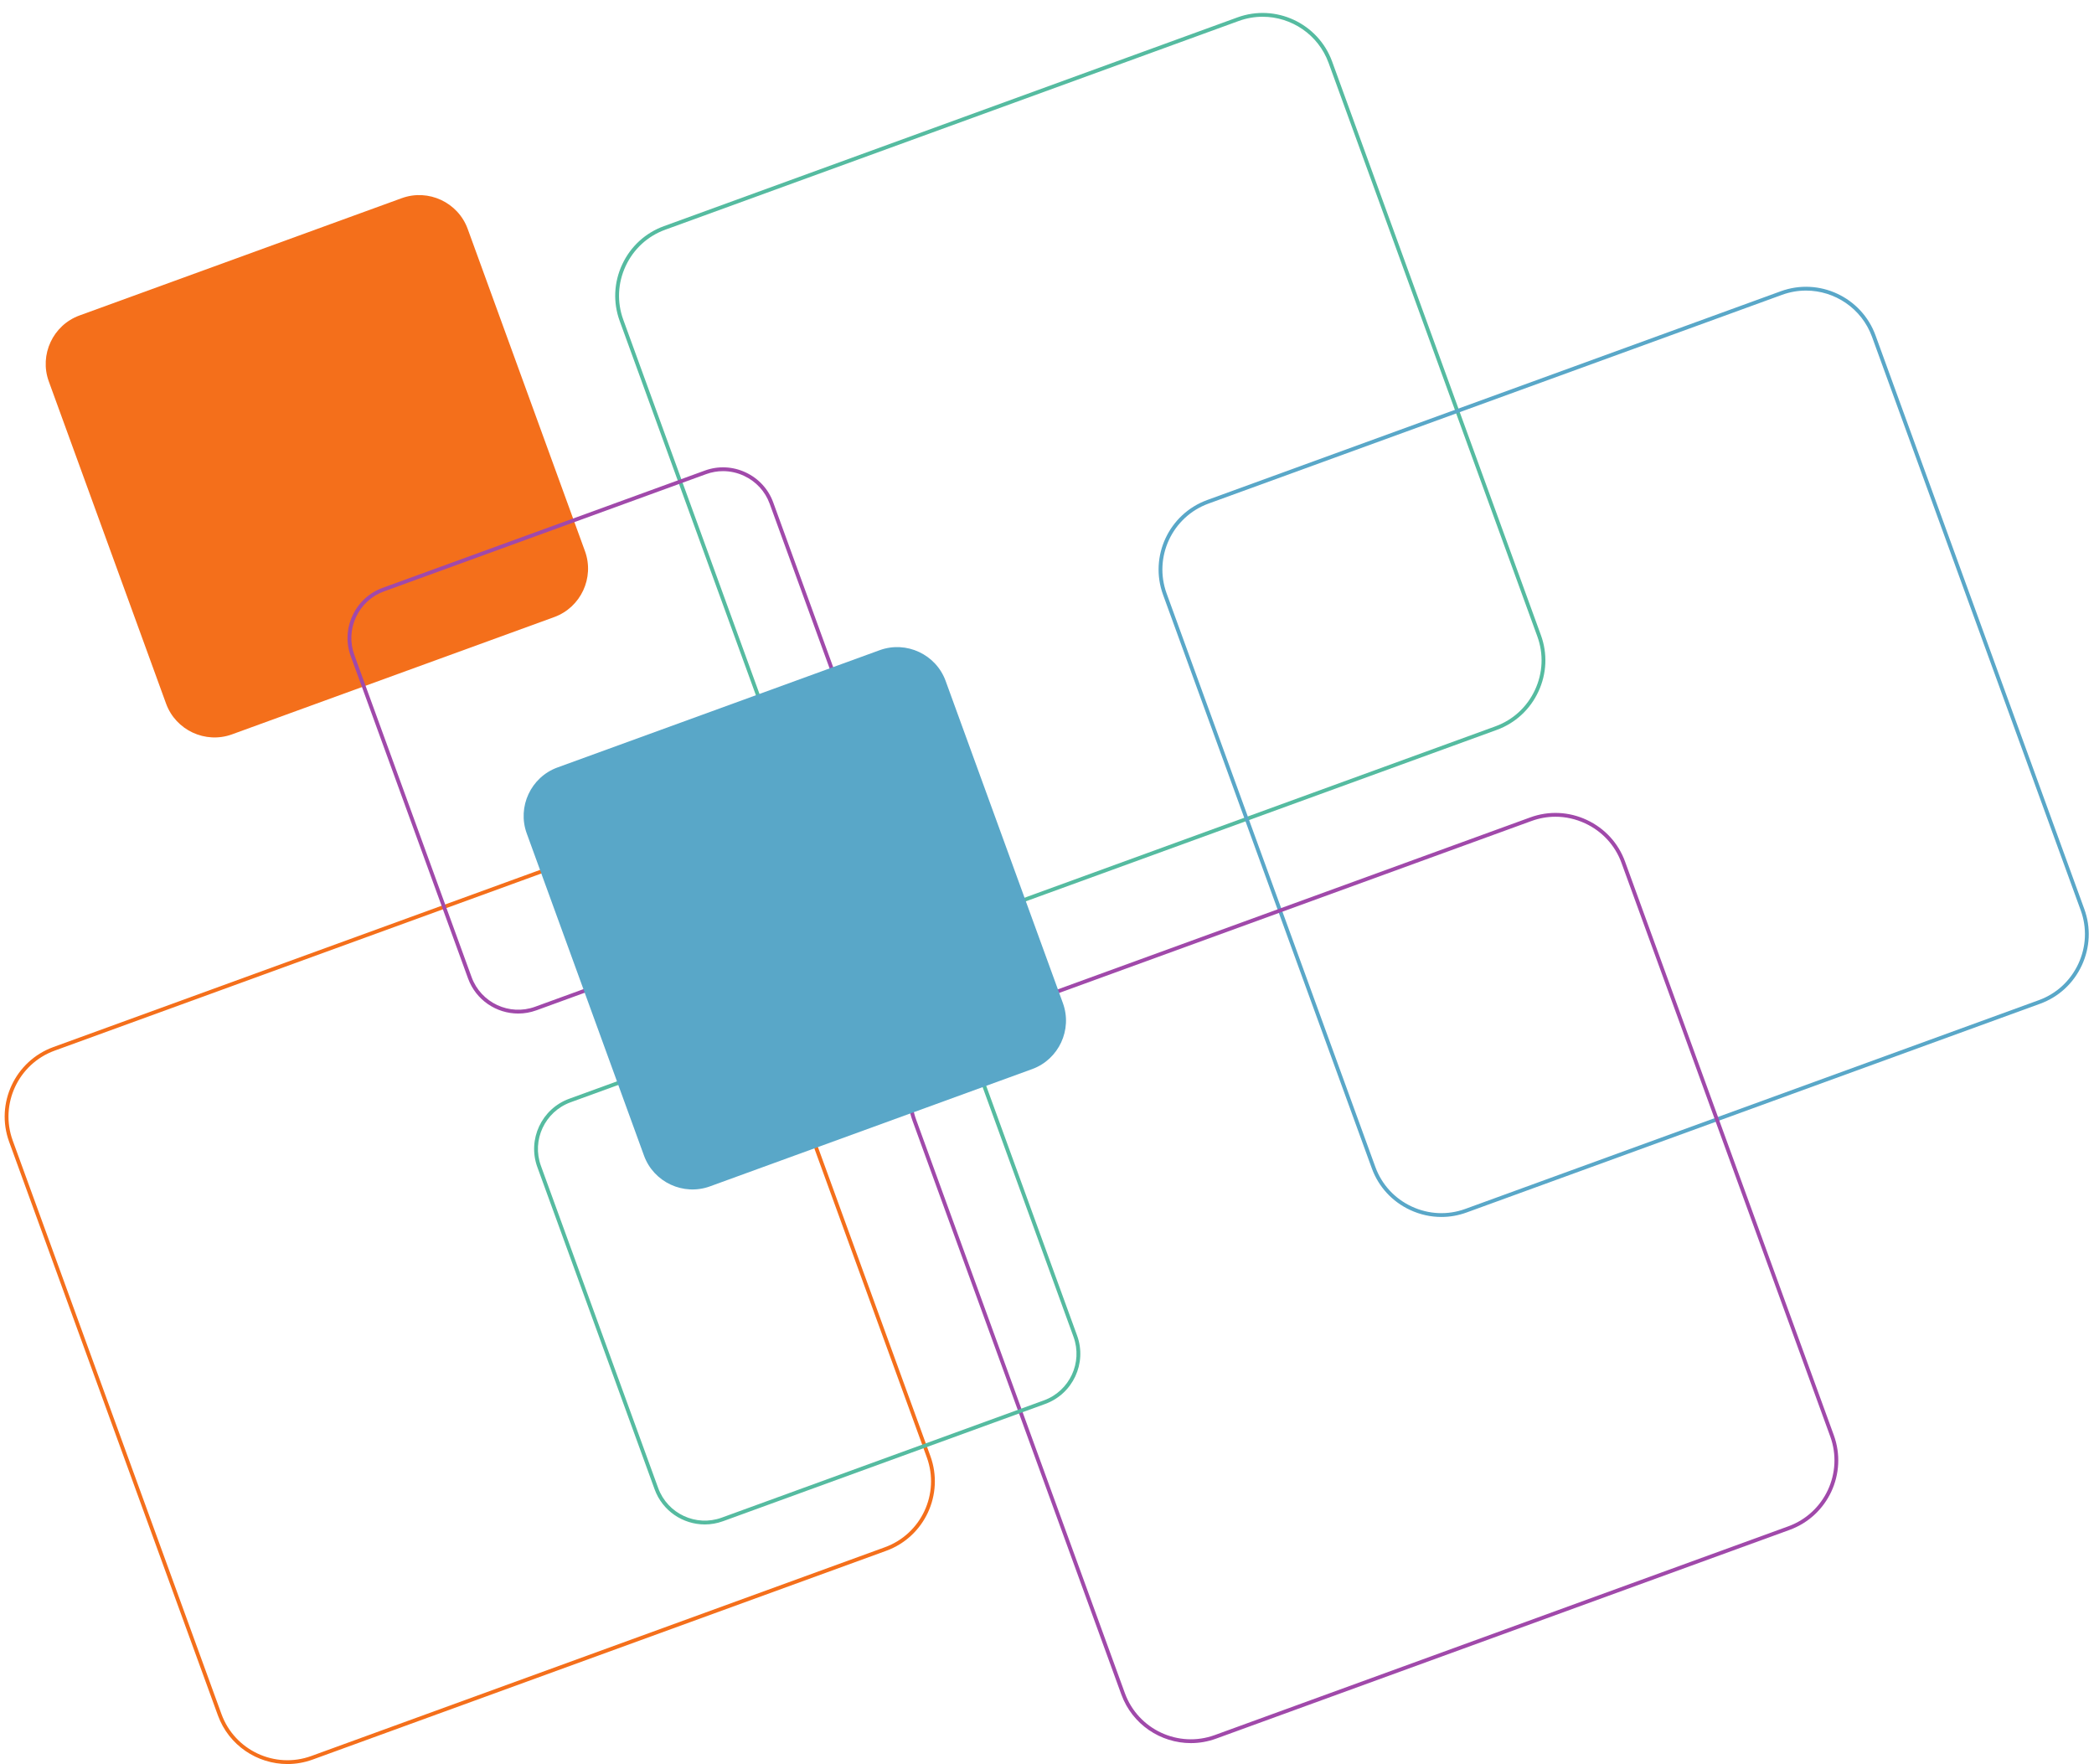
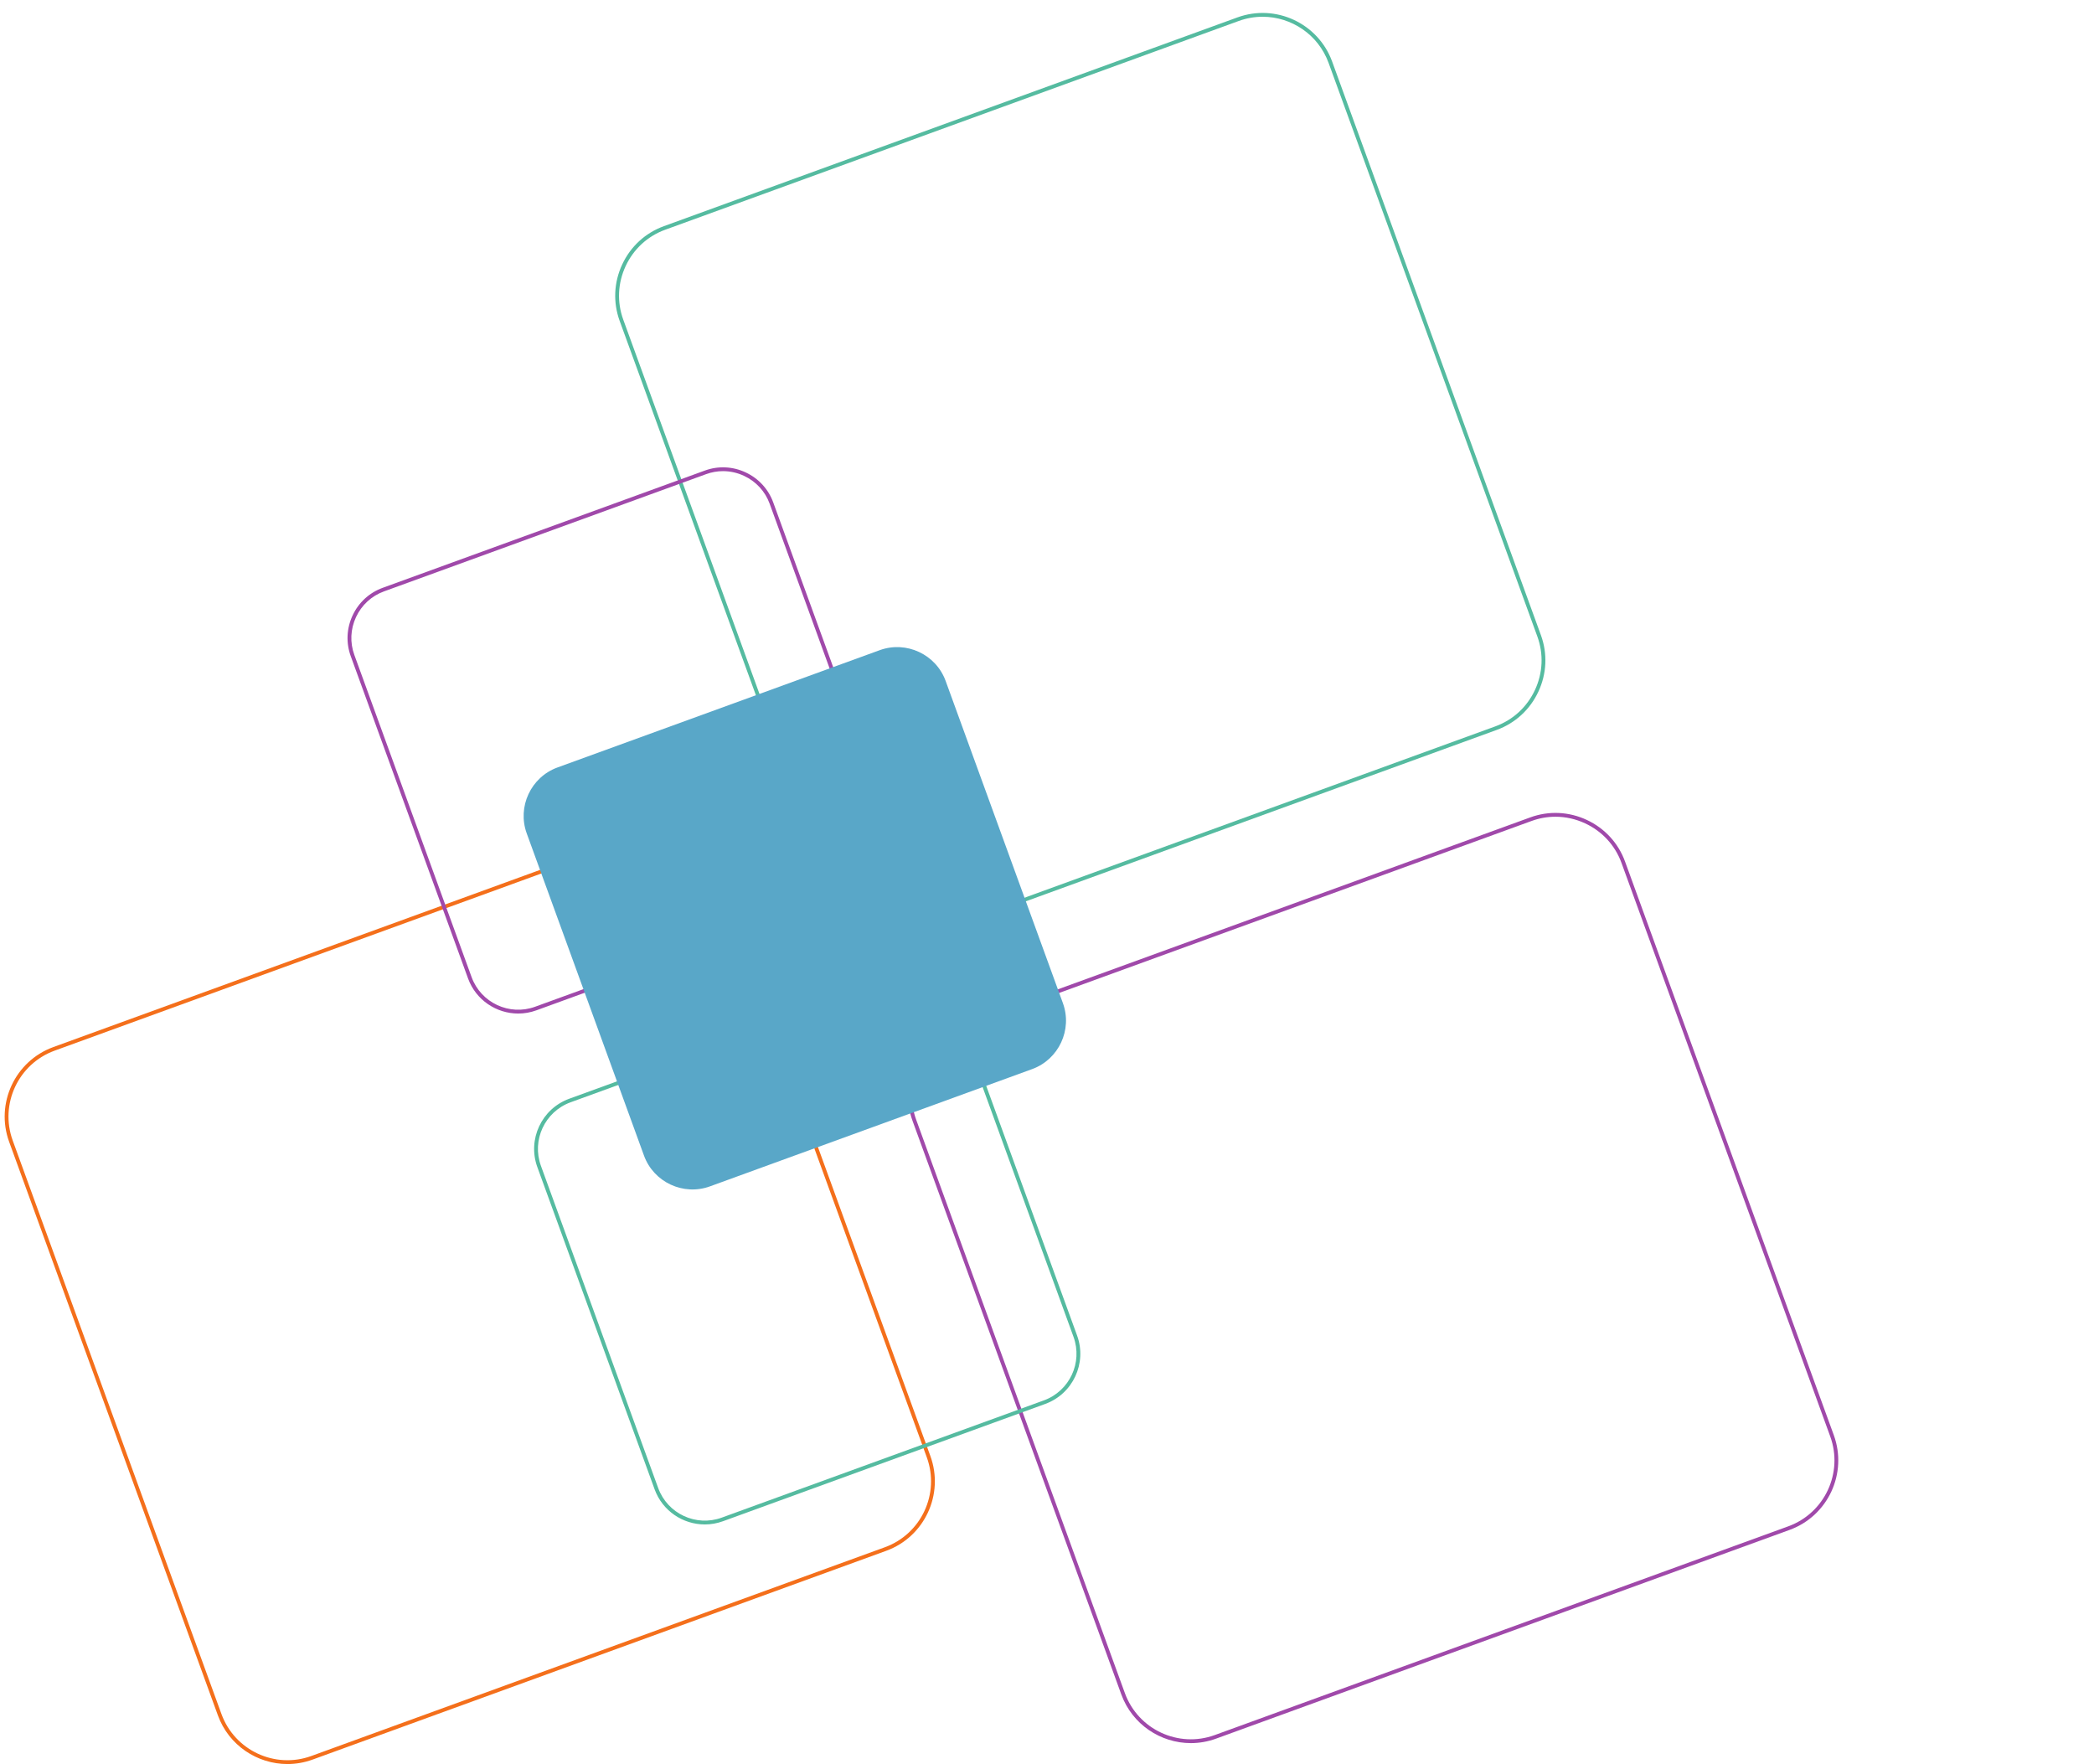
<svg xmlns="http://www.w3.org/2000/svg" version="1.1" id="svg1" width="1440" height="1213.08" viewBox="0 0 1440 1213.08">
  <defs id="defs1" />
  <g id="g1">
    <g id="group-R5">
-       <path id="path2" d="M 2865.67,5930.32 1199.55,5323.9 c -137.45,-50.02 -290.851,21.5 -340.878,158.96 L 252.254,7148.98 c -50.027,137.45 21.504,290.85 158.957,340.88 l 1666.119,606.41 c 137.45,50.03 290.85,-21.5 340.88,-158.95 L 3024.62,6271.2 c 50.03,-137.45 -21.5,-290.85 -158.95,-340.88" style="fill:#f46f1b;fill-opacity:1;fill-rule:nonzero;stroke:none" transform="matrix(0.133,0,0,-0.133,0,1213.08)" />
      <path id="path3" d="m 3371.42,4789.82 c -41.59,0 -83.22,-7.27 -123.34,-21.87 L 282.391,3688.54 C 94.574,3620.17 -2.617,3411.74 65.746,3223.92 L 1145.16,258.242 C 1213.53,70.422 1421.94,-26.801 1609.77,41.582 L 4575.46,1121.01 c 187.82,68.36 285.01,276.78 216.65,464.61 L 3712.68,4551.3 c -32.97,90.6 -99.6,163.1 -187.62,204.14 -49.04,22.87 -101.3,34.38 -153.64,34.38 z M 1486.18,0 c -156.17,0 -303.1,96.461 -359.53,251.5 L 47.23,3217.19 c -72.078,198.02 30.398,417.78 228.429,489.85 l 2965.68,1079.42 c 95.55,34.78 199.28,30.1 292.05,-13.16 92.79,-43.27 163.04,-119.72 197.81,-215.26 L 4810.62,1592.35 c 72.08,-198.03 -30.39,-417.78 -228.43,-489.85 l -3.36,9.26 3.36,-9.26 L 1616.5,23.07 C 1573.52,7.422 1529.48,0 1486.18,0" style="fill:#f46f1b;fill-opacity:1;fill-rule:nonzero;stroke:none" transform="matrix(0.133,0,0,-0.133,0,1213.08)" />
      <path id="path4" d="m 6528.47,9034.28 c -41.09,0 -82.83,-7.03 -123.62,-21.88 L 3439.16,7932.97 c -90.6,-32.97 -163.1,-99.6 -204.14,-187.62 -41.04,-88.02 -45.49,-186.38 -12.51,-276.98 L 4301.93,4502.68 c 68.36,-187.82 276.78,-285.01 464.61,-216.65 l 2965.69,1079.42 3.37,-9.26 -3.37,9.26 c 90.59,32.98 163.1,99.61 204.14,187.62 41.04,88.02 45.48,186.39 12.51,276.99 L 6869.46,8795.75 c -53.52,147.03 -192.88,238.53 -340.99,238.53 z M 4642.94,4244.44 c -156.17,0 -303.09,96.47 -359.52,251.5 L 3204,7461.63 c -34.78,95.54 -30.1,199.26 13.17,292.05 43.26,92.79 119.71,163.03 215.25,197.8 l 2965.7,1079.43 c 197.99,72.1 417.77,-30.39 489.84,-228.43 L 7967.38,5836.79 c 34.79,-95.54 30.11,-199.25 -13.15,-292.04 -43.27,-92.78 -119.72,-163.04 -215.27,-197.81 L 4773.27,4267.52 c -42.99,-15.65 -87.02,-23.08 -130.33,-23.08" style="fill:#55bba0;fill-opacity:1;fill-rule:nonzero;stroke:none" transform="matrix(0.133,0,0,-0.133,0,1213.08)" />
-       <path id="path5" d="m 9338.01,7618.45 c -41.08,0 -82.83,-7.04 -123.62,-21.89 L 6248.71,6517.14 c -187.82,-68.36 -285.01,-276.78 -216.66,-464.6 L 7111.48,3086.85 c 32.98,-90.6 99.61,-163.1 187.63,-204.15 88.01,-41.04 186.37,-45.48 276.98,-12.5 l 2965.71,1079.42 c 90.6,32.97 163.1,99.61 204.1,187.63 41.1,88 45.5,186.37 12.5,276.98 L 9679.01,7379.92 c -53.52,147.03 -192.89,238.53 -341,238.53 z M 7452.73,2828.62 c -55.18,0 -110.26,12.12 -161.95,36.23 -92.78,43.27 -163.03,119.71 -197.81,215.26 L 6013.54,6045.8 c -72.07,198.03 30.4,417.78 228.44,489.86 l 2965.68,1079.42 c 198,72.09 417.77,-30.39 489.86,-228.43 L 10776.9,4420.96 c 34.8,-95.54 30.1,-199.26 -13.1,-292.04 -43.3,-92.78 -119.7,-163.03 -215.3,-197.81 l -3.4,9.26 3.4,-9.26 -2965.68,-1079.42 c -42.31,-15.4 -86.23,-23.07 -130.09,-23.07" style="fill:#59a7c8;fill-opacity:1;fill-rule:nonzero;stroke:none" transform="matrix(0.133,0,0,-0.133,0,1213.08)" />
      <path id="path6" d="m 8042.57,4898.01 c -41.59,0 -83.22,-7.26 -123.34,-21.87 L 4953.54,3796.73 c -90.6,-32.98 -163.1,-99.61 -204.14,-187.63 -41.04,-88.01 -45.49,-186.38 -12.51,-276.98 L 5816.31,366.43 C 5884.66,178.609 6093.05,81.441 6280.92,149.781 L 9246.61,1229.2 c 187.82,68.37 285,276.79 216.65,464.62 L 8383.84,4659.5 c -32.98,90.6 -99.61,163.1 -187.63,204.14 -49.04,22.86 -101.3,34.37 -153.64,34.37 z M 6157.32,108.199 c -156.18,0 -303.09,96.461 -359.52,251.504 L 4718.38,3325.39 c -34.78,95.54 -30.1,199.26 13.16,292.04 43.27,92.78 119.72,163.03 215.26,197.81 l 2965.7,1079.42 c 95.53,34.78 199.25,30.1 292.04,-13.17 92.78,-43.27 163.03,-119.71 197.8,-215.26 L 9481.76,1700.55 c 72.08,-198.03 -30.38,-417.79 -228.42,-489.86 l -3.36,9.26 3.36,-9.26 L 6287.66,131.27 c -42.99,-15.649 -87.03,-23.071 -130.34,-23.071" style="fill:#a049aa;fill-opacity:1;fill-rule:nonzero;stroke:none" transform="matrix(0.133,0,0,-0.133,0,1213.08)" />
      <path id="path7" d="m 3738.42,6684.86 c -29.39,0 -58.8,-5.13 -87.15,-15.45 L 1985.16,6063 c -64.01,-23.3 -115.23,-70.38 -144.23,-132.57 -28.99,-62.19 -32.13,-131.68 -8.84,-195.69 L 2438.5,4068.62 c 48.31,-132.7 195.55,-201.35 328.27,-153.06 l 1666.11,606.41 3.37,-9.25 -3.37,9.25 c 64.01,23.3 115.23,70.38 144.23,132.57 28.99,62.18 32.13,131.68 8.84,195.69 l -606.42,1666.12 c -23.29,64 -70.37,115.22 -132.56,144.22 -34.65,16.16 -71.58,24.29 -108.55,24.29 z M 2679.44,3880.4 c -112.7,0 -218.72,69.6 -259.44,181.49 l -606.42,1666.12 c -25.1,68.94 -21.72,143.79 9.5,210.75 31.22,66.95 86.39,117.65 155.34,142.75 l 1666.12,606.41 c 68.95,25.1 143.8,21.73 210.76,-9.5 66.95,-31.22 117.65,-86.38 142.75,-155.34 l 606.41,-1666.12 c 25.09,-68.95 21.72,-143.79 -9.5,-210.75 -31.22,-66.95 -86.39,-117.65 -155.34,-142.74 L 2773.5,3897.05 c -31.02,-11.29 -62.8,-16.65 -94.06,-16.65" style="fill:#a049aa;fill-opacity:1;fill-rule:nonzero;stroke:none" transform="matrix(0.133,0,0,-0.133,0,1213.08)" />
      <path id="path8" d="m 4703.35,4043.25 c -29.02,0 -58.52,-4.97 -87.34,-15.45 L 2949.9,3421.38 c -132.7,-48.3 -201.37,-195.56 -153.07,-328.26 L 3403.24,1427 c 48.31,-132.69 195.55,-201.33 328.26,-153.06 l 1666.12,606.42 3.37,-9.26 -3.37,9.26 c 132.7,48.29 201.37,195.56 153.07,328.26 l -606.42,1666.11 c -37.81,103.88 -136.28,168.52 -240.92,168.52 z M 3644.18,1238.78 c -112.7,0 -218.73,69.61 -259.45,181.49 l -606.41,1666.12 c -52.02,142.9 21.93,301.49 164.84,353.5 l 1666.12,606.41 c 142.9,52.02 301.49,-21.93 353.5,-164.83 L 5569.2,2215.35 c 52.01,-142.9 -21.94,-301.49 -164.84,-353.5 L 3738.24,1255.43 c -31.03,-11.29 -62.81,-16.65 -94.06,-16.65" style="fill:#55bba0;fill-opacity:1;fill-rule:nonzero;stroke:none" transform="matrix(0.133,0,0,-0.133,0,1213.08)" />
      <path id="path9" d="M 5336.86,3593.19 3670.75,2986.77 c -137.46,-50.03 -290.85,21.5 -340.88,158.96 l -606.42,1666.12 c -50.03,137.45 21.5,290.85 158.96,340.88 l 1666.11,606.41 c 137.46,50.03 290.85,-21.5 340.88,-158.95 l 606.42,-1666.12 c 50.03,-137.45 -21.5,-290.85 -158.96,-340.88" style="fill:#59a7c8;fill-opacity:1;fill-rule:nonzero;stroke:none" transform="matrix(0.133,0,0,-0.133,0,1213.08)" />
    </g>
  </g>
</svg>